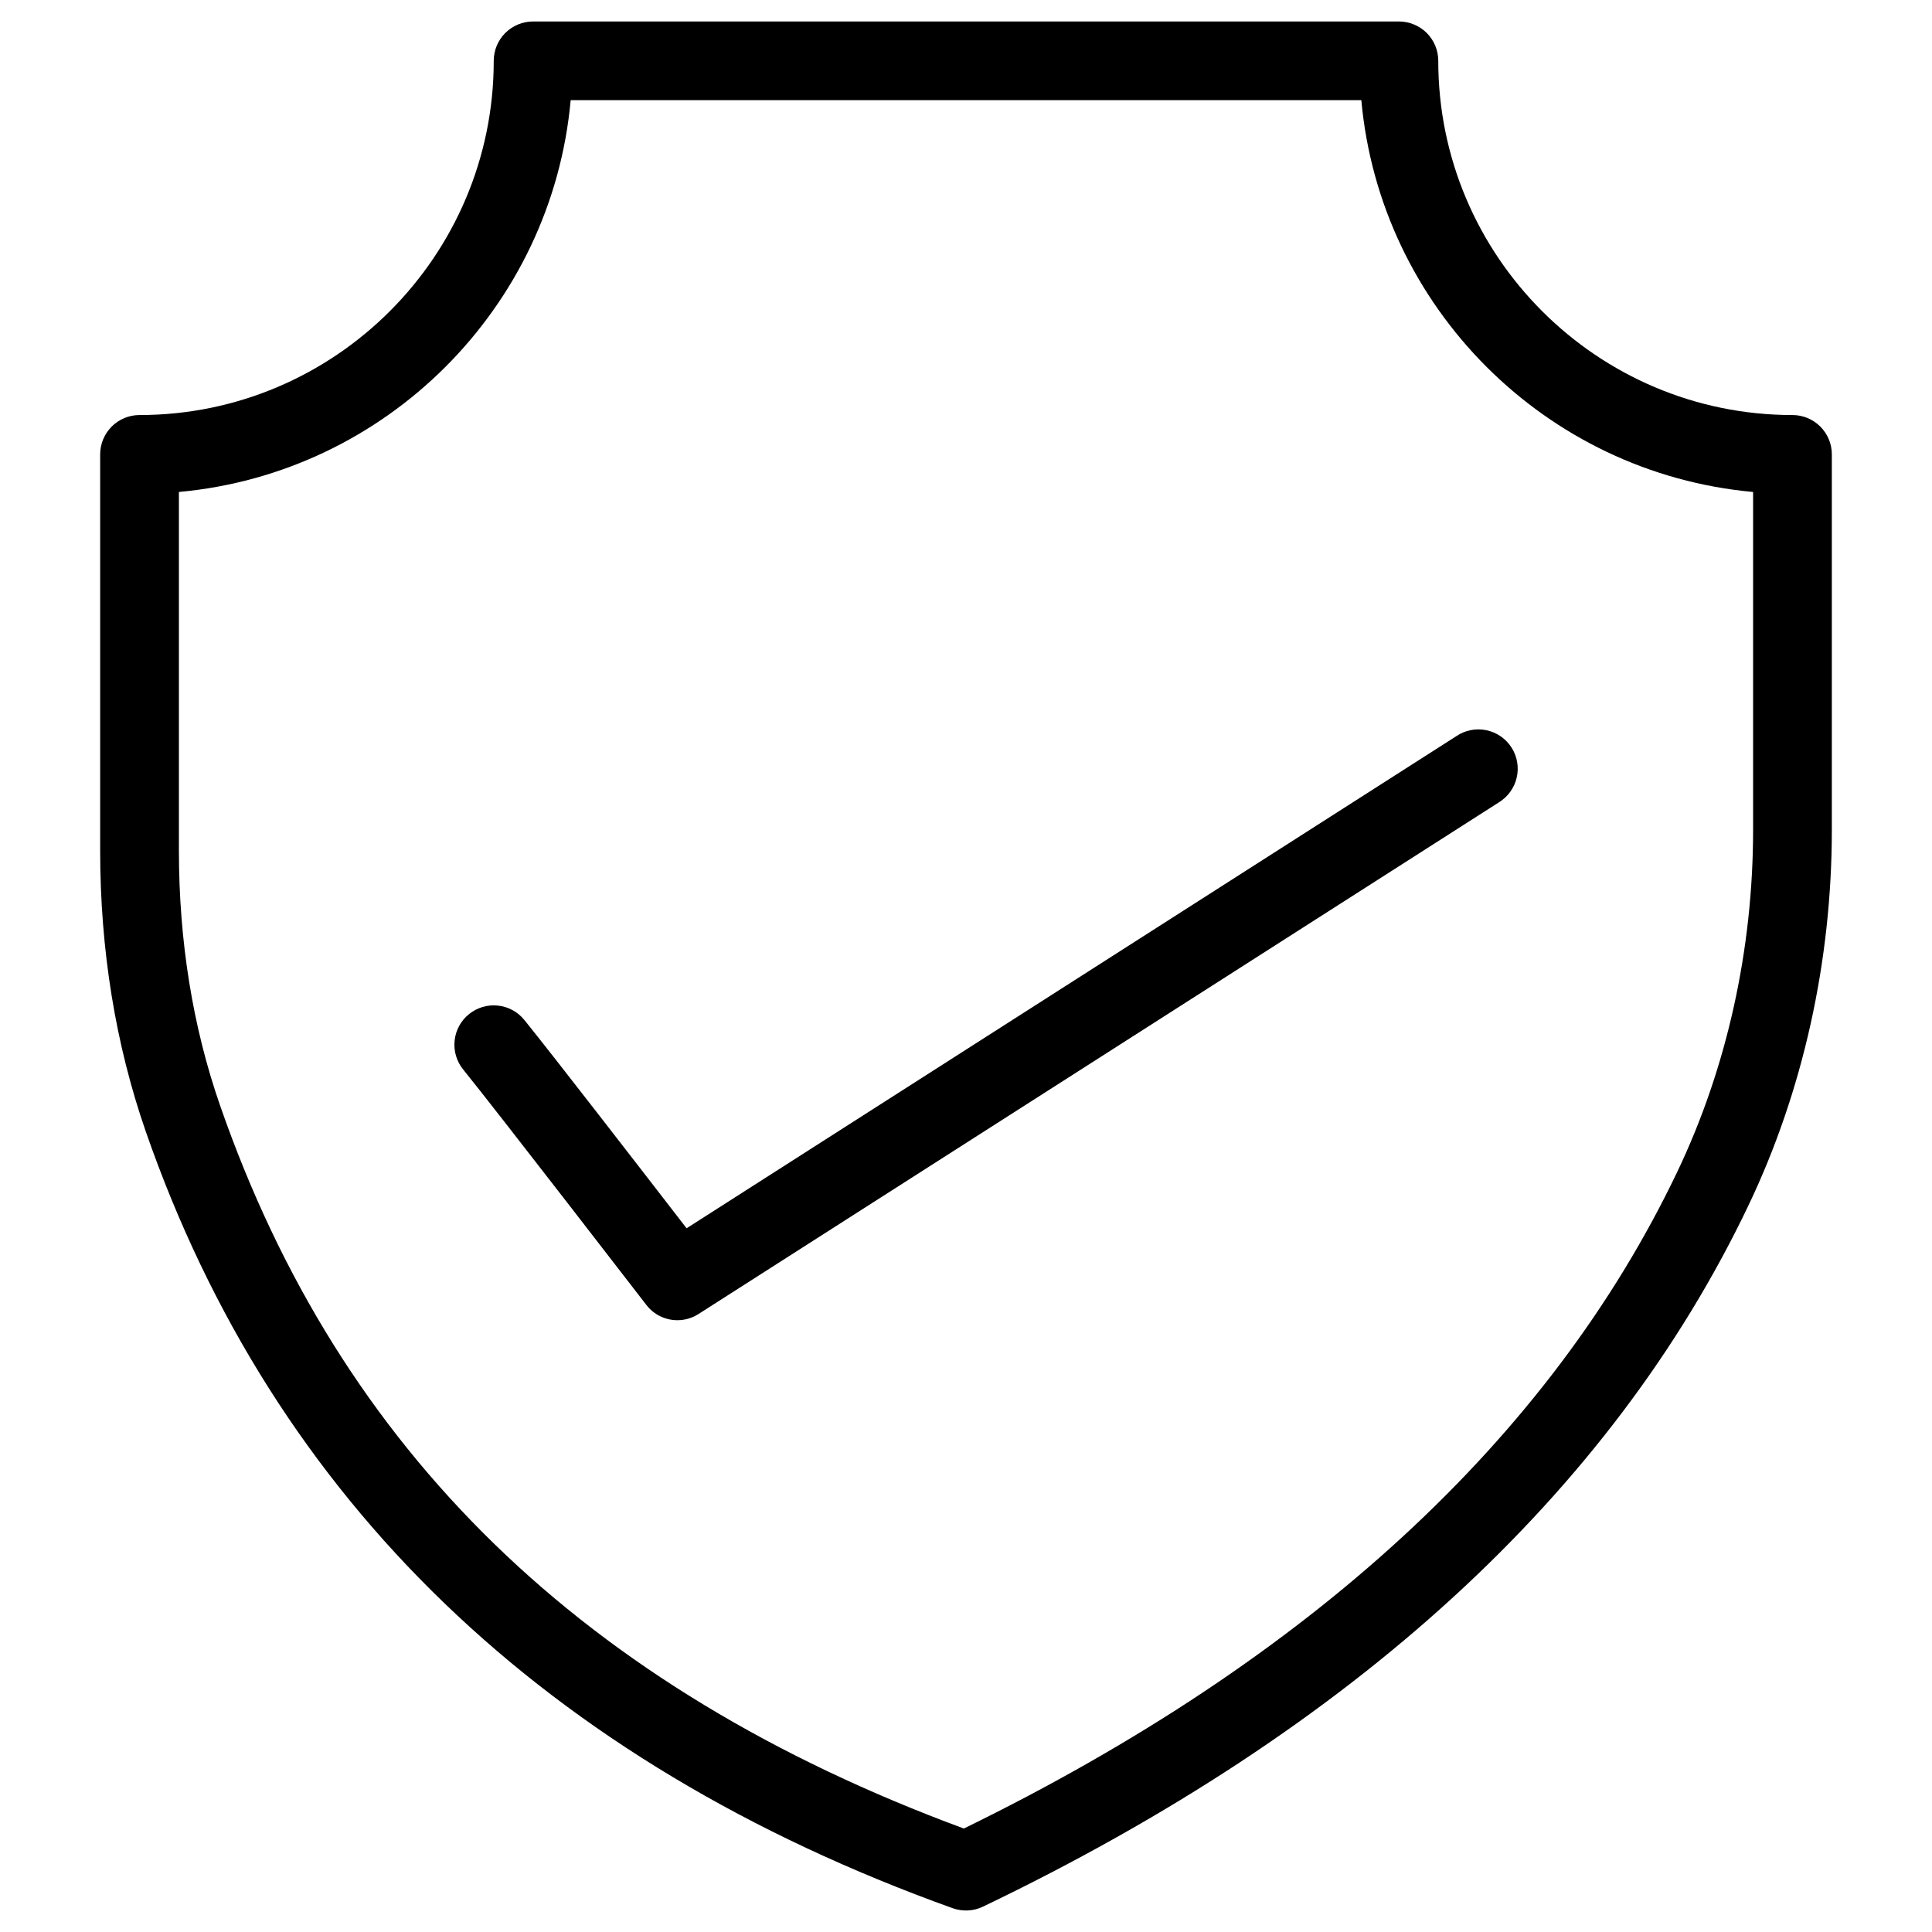
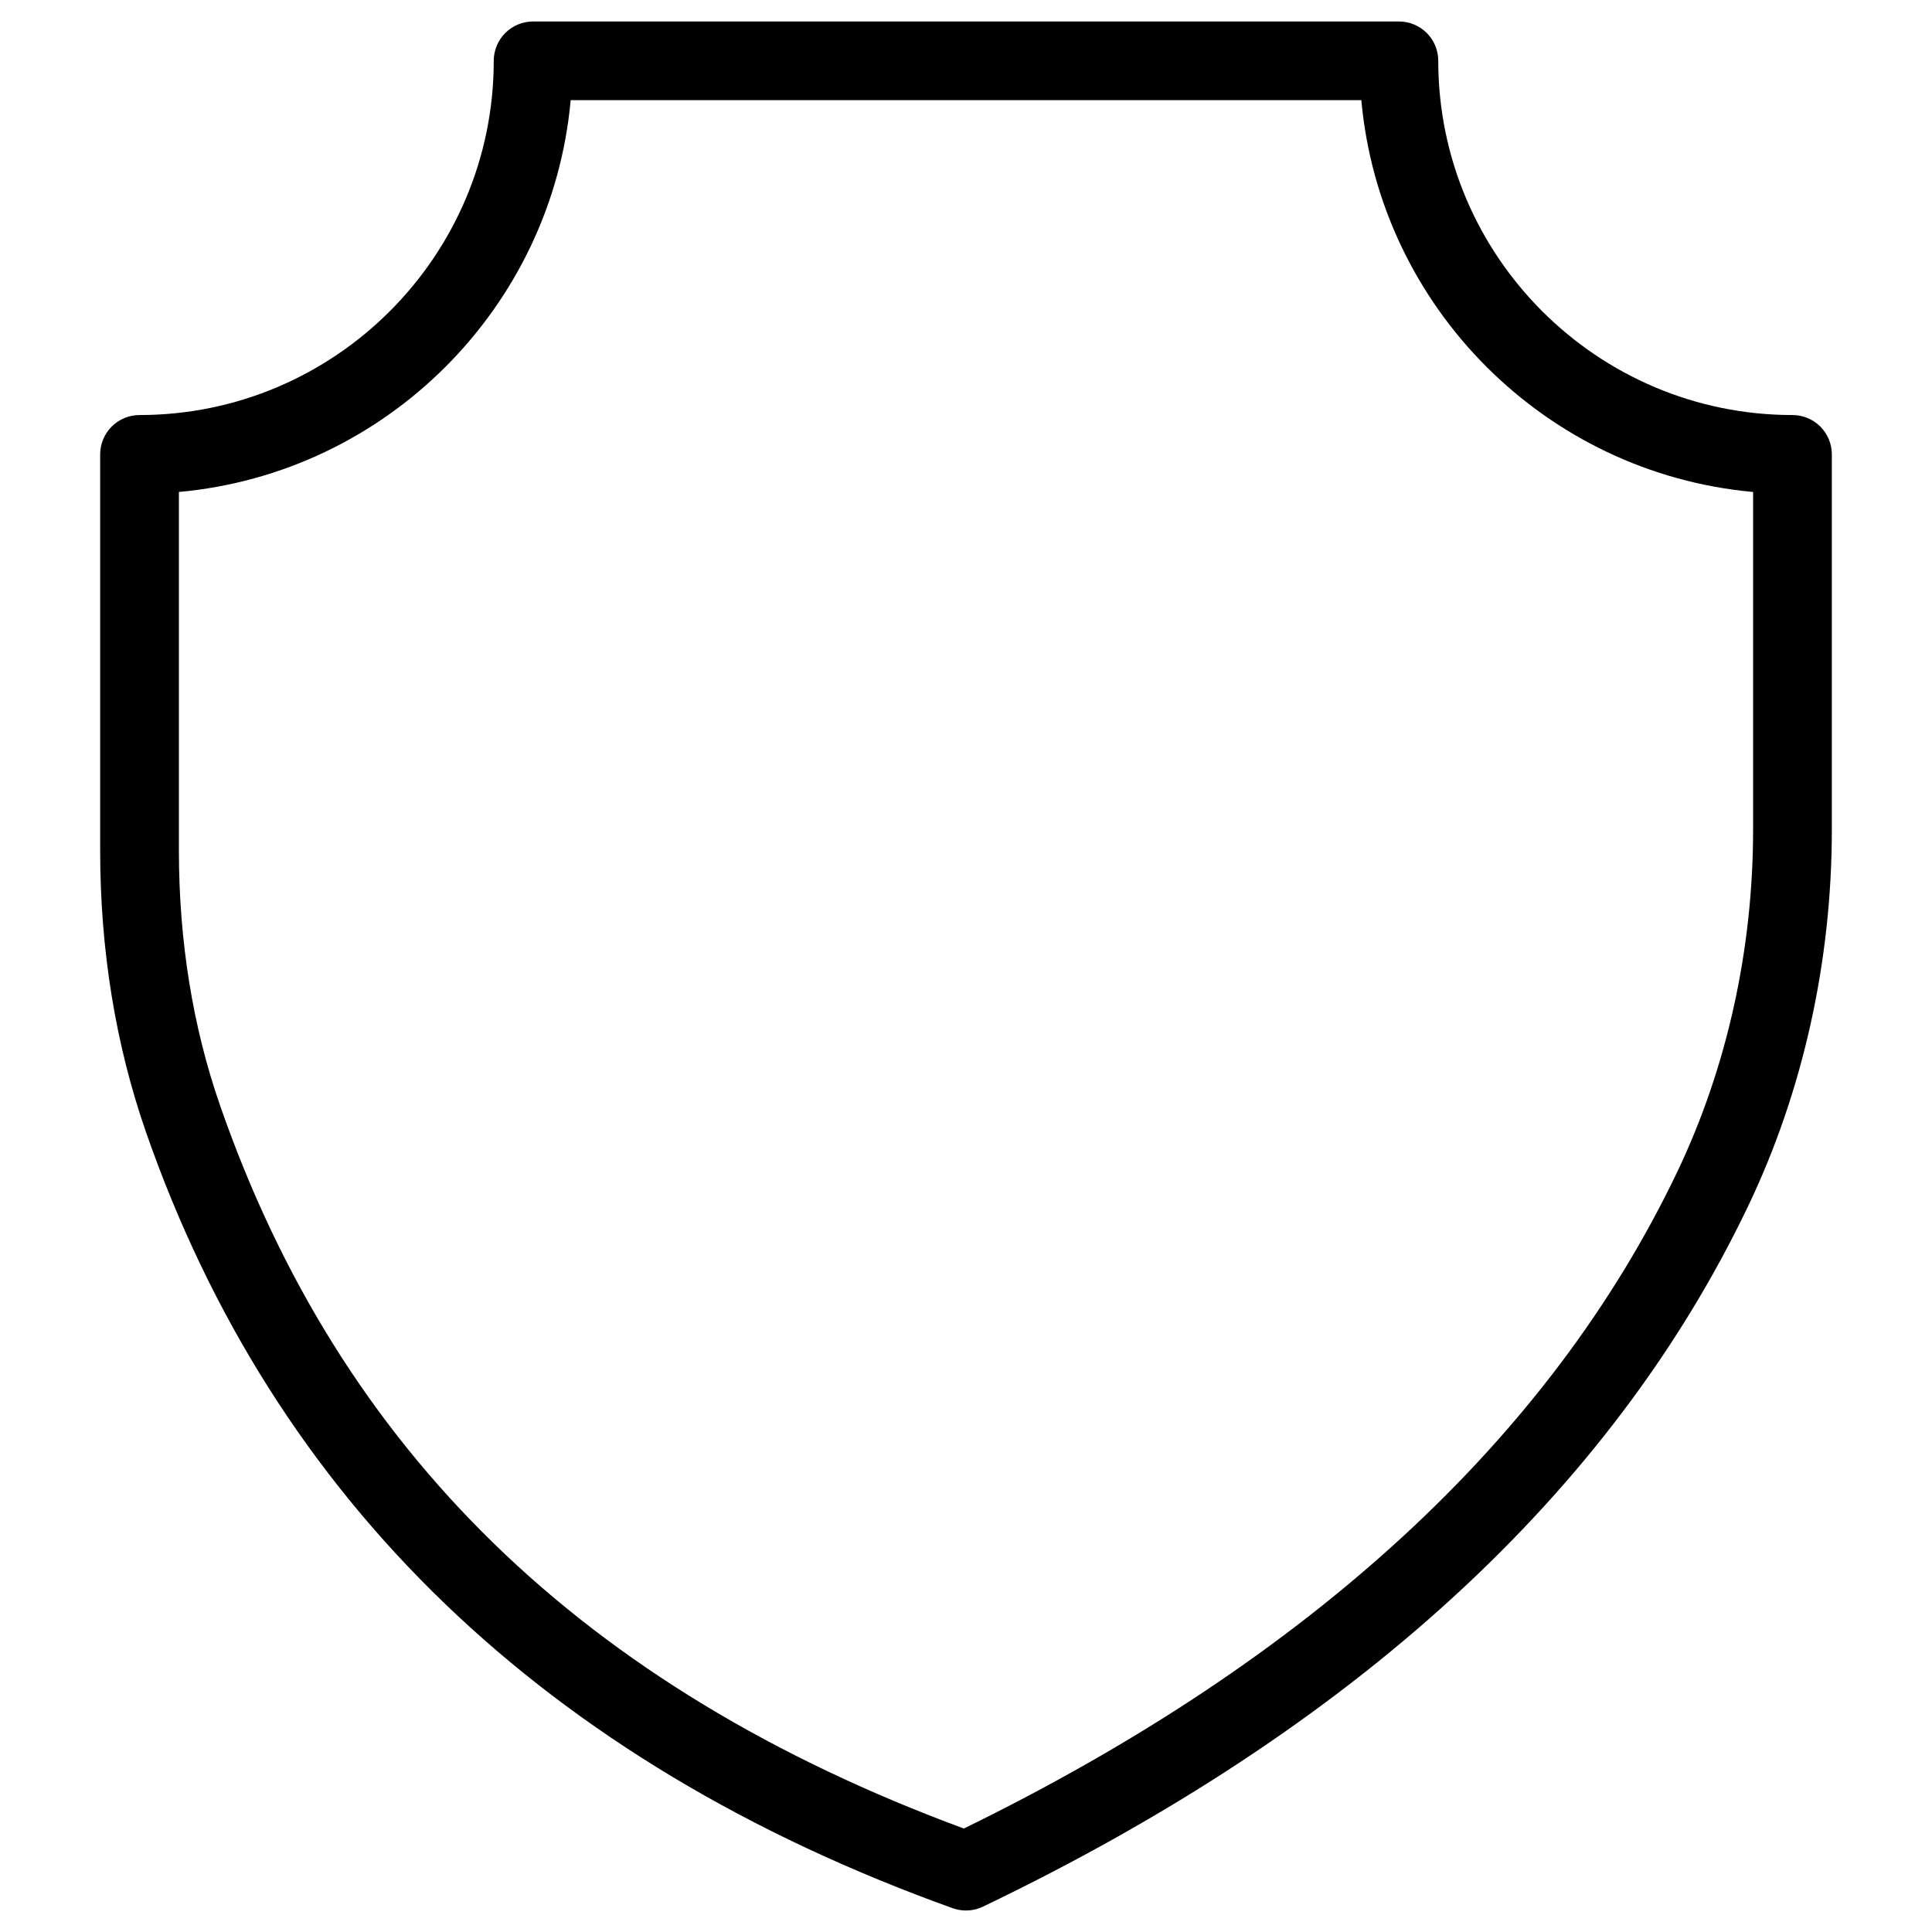
<svg xmlns="http://www.w3.org/2000/svg" fill="none" viewBox="0 0 41 45" height="512" width="512">
  <path fill="#000" d="M20.19 44.446C20.305 44.487 20.426 44.504 20.547 44.498C20.668 44.492 20.787 44.462 20.896 44.409C29.531 40.266 35.527 34.772 38.721 28.085C39.995 25.42 40.667 22.39 40.667 19.326V10.583C40.667 10.34 40.57 10.107 40.398 9.935C40.226 9.763 39.993 9.667 39.75 9.667C35.202 9.667 31.5 5.965 31.5 1.417C31.5 1.174 31.404 0.94 31.232 0.768C31.06 0.597 30.826 0.5 30.583 0.5H10.417C10.174 0.5 9.94 0.597 9.769 0.768C9.597 0.94 9.5 1.174 9.5 1.417C9.5 5.965 5.799 9.667 1.25 9.667C1.007 9.667 0.774 9.763 0.602 9.935C0.43 10.107 0.333 10.34 0.333 10.583V19.808C0.333 22.123 0.691 24.325 1.394 26.351C4.383 34.953 10.707 41.042 20.19 44.446ZM2.167 19.808V11.459C6.998 11.021 10.855 7.164 11.292 2.333H29.708C30.145 7.164 34.002 11.021 38.833 11.459V19.326C38.833 22.119 38.222 24.874 37.067 27.294C34.1 33.507 28.51 38.652 20.45 42.59C11.595 39.319 5.926 33.808 3.126 25.749C2.489 23.917 2.167 21.919 2.167 19.808Z" />
-   <path fill="#000" d="M13.778 30.75C13.953 30.75 14.124 30.7 14.271 30.605L32.911 18.689C33.015 18.625 33.106 18.541 33.177 18.442C33.249 18.343 33.3 18.231 33.327 18.112C33.355 17.993 33.358 17.87 33.337 17.749C33.317 17.629 33.272 17.514 33.206 17.411C33.14 17.308 33.055 17.22 32.954 17.15C32.853 17.081 32.74 17.033 32.62 17.008C32.501 16.983 32.378 16.982 32.258 17.006C32.138 17.029 32.024 17.077 31.923 17.145L13.992 28.609C12.999 27.323 10.868 24.565 10.213 23.757C10.06 23.568 9.839 23.447 9.597 23.422C9.355 23.396 9.113 23.468 8.924 23.621C8.735 23.773 8.614 23.995 8.589 24.237C8.563 24.479 8.635 24.721 8.788 24.91C9.619 25.937 13.018 30.349 13.053 30.392C13.232 30.626 13.502 30.75 13.778 30.75Z" />
</svg>